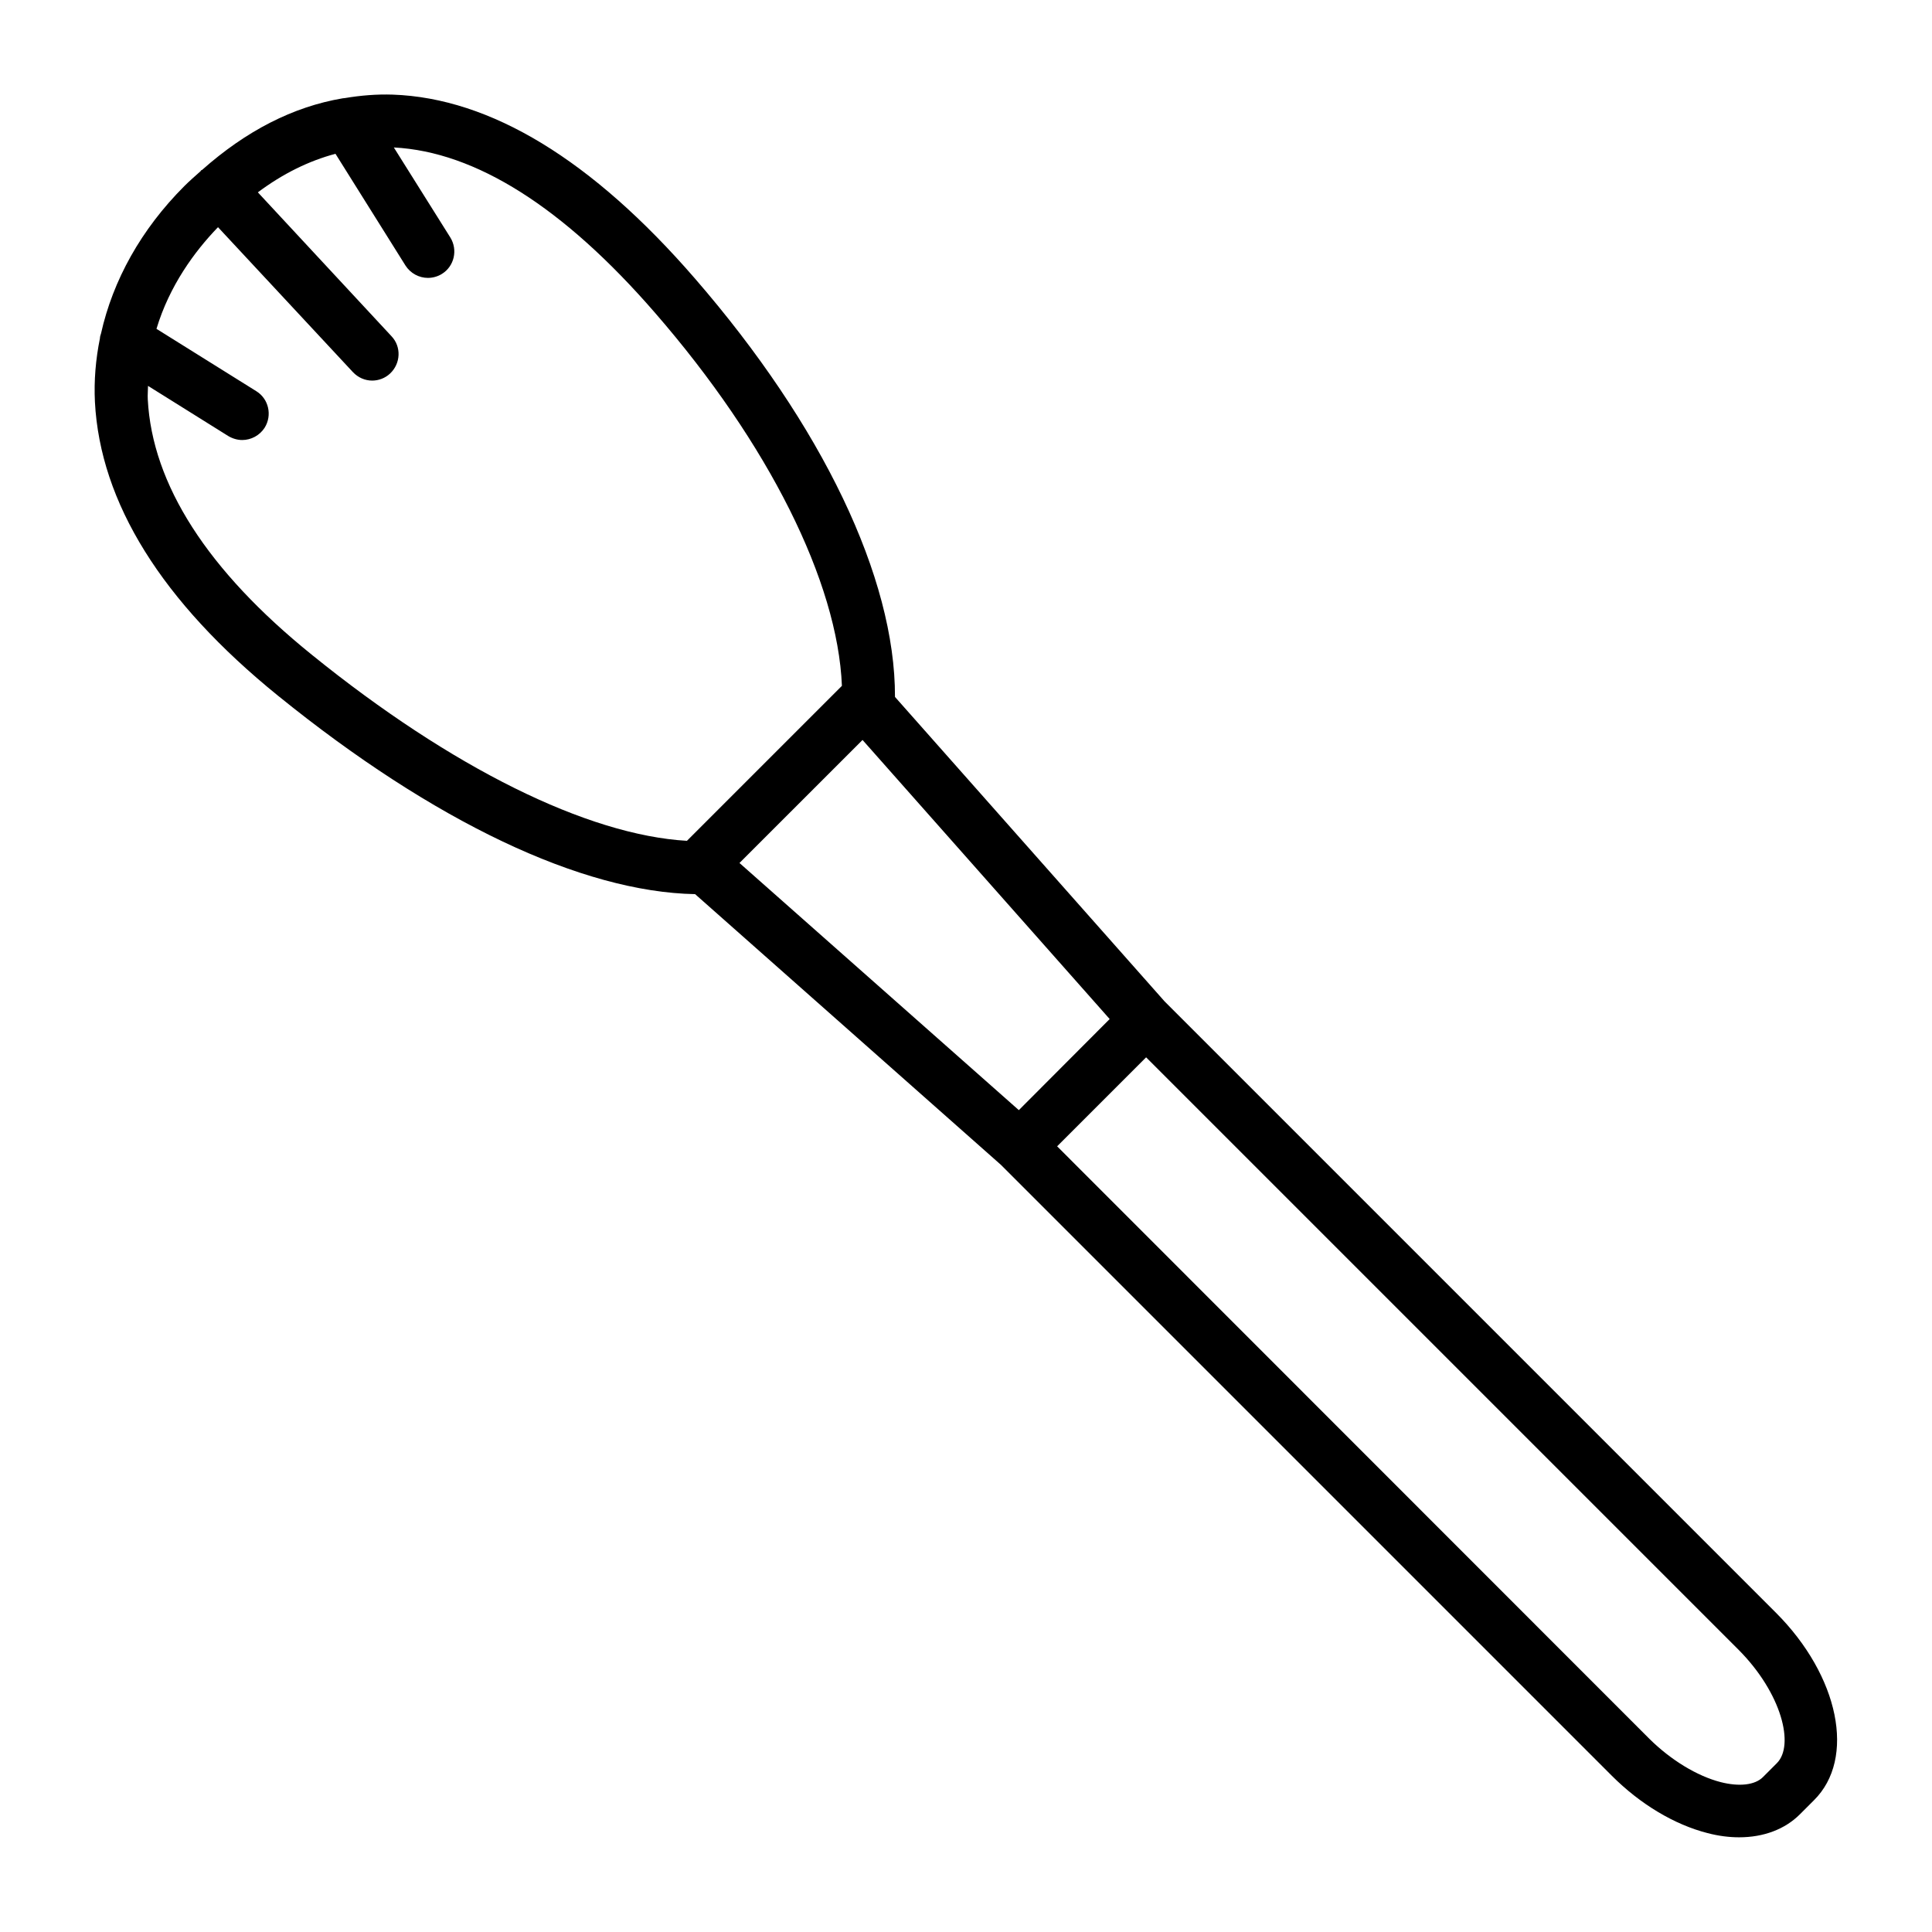
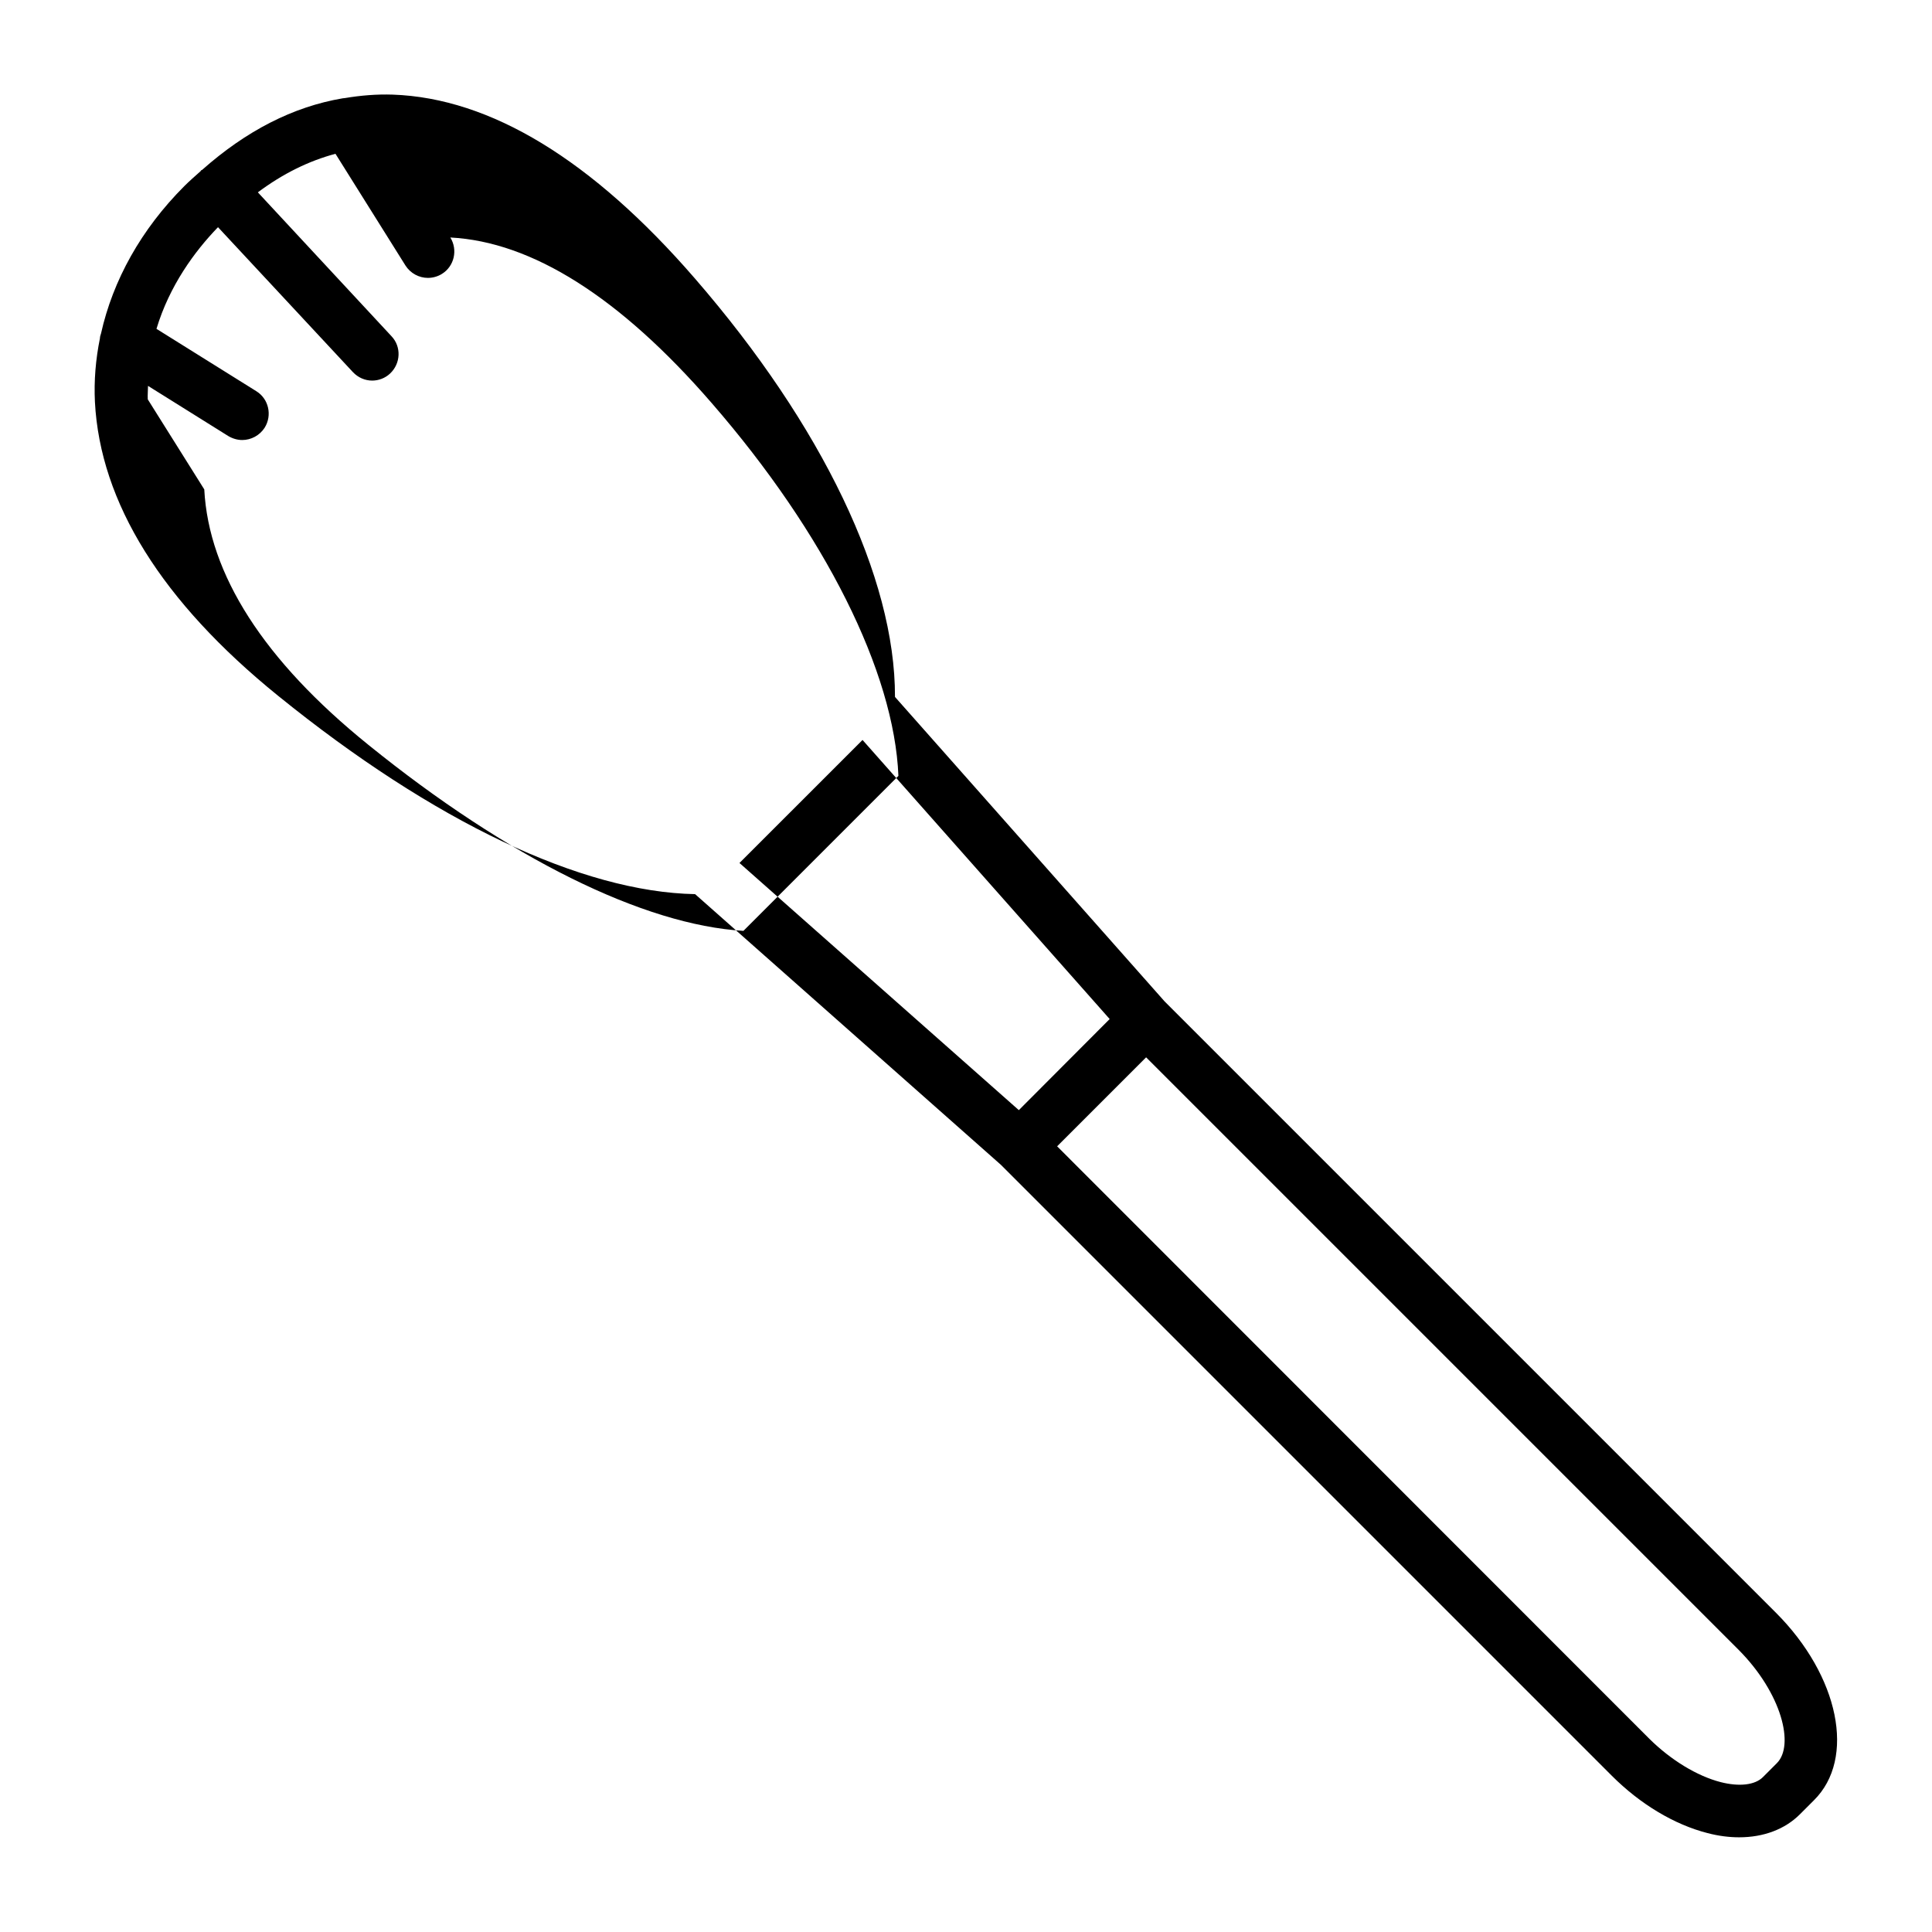
<svg xmlns="http://www.w3.org/2000/svg" fill="#000000" width="800px" height="800px" version="1.1" viewBox="144 144 512 512">
-   <path d="m614.61 571.36-161.99-161.99-71.441-80.68v-0.07c0.07-31.488-19.242-71.863-53.039-110.84-27.219-31.418-54.16-47.793-80.051-48.703-4.269-0.141-8.469 0.211-12.664 0.91-0.211 0-0.418 0.07-0.629 0.07-13.156 2.238-25.539 8.605-37.227 18.961-0.07 0.004-0.211 0.074-0.281 0.145-0.07 0.07-0.07 0.141-0.141 0.211-1.398 1.258-2.867 2.519-4.269 3.918-11.477 11.477-18.961 24.98-22.113 39.113-0.141 0.418-0.281 0.84-0.281 1.258-1.121 5.527-1.609 11.195-1.328 16.863 1.398 26.66 17.703 52.898 48.562 77.879 41.215 33.379 80.469 51.992 110.49 52.551l81.031 71.723 161.92 161.92c7.559 7.559 16.582 12.945 25.332 15.184 2.938 0.77 5.738 1.121 8.398 1.121 6.438 0 12.105-2.098 16.094-6.086l3.707-3.707c11.195-11.055 6.719-32.957-10.078-49.75zm-431.45-321.53c-0.07-1.262 0.066-2.379 0.066-3.57l21.273 13.297c1.191 0.699 2.449 1.051 3.707 1.051 2.309 0 4.617-1.191 5.949-3.289 2.027-3.289 1.051-7.629-2.238-9.656l-26.449-16.516c3.43-11.406 10.078-20.504 16.305-26.941l35.758 38.414c1.398 1.469 3.219 2.238 5.109 2.238 1.68 0 3.43-0.629 4.758-1.891 2.801-2.66 3.008-7.066 0.352-9.867l-35.414-38.129c6.648-4.969 13.504-8.328 20.57-10.215l18.543 29.598c1.328 2.098 3.637 3.289 5.949 3.289 1.258 0 2.59-0.352 3.707-1.051 3.289-2.027 4.269-6.367 2.238-9.656l-14.973-23.859c21.621 1.121 44.922 15.812 69.203 43.805 30.16 34.707 48.422 71.371 49.543 98.871l-41.074 41.074c-26.379-1.539-62.348-19.312-99.434-49.332-27.637-22.32-42.262-45.133-43.449-67.664zm189.42 90.266 65.496 73.961-24.074 24.141-74.031-65.496zm242.32 271.15-3.707 3.707c-2.098 2.098-6.227 2.59-11.195 1.328-6.227-1.609-13.156-5.809-18.895-11.477l-156.95-157.02 23.582-23.582 157.02 157.02c11.473 11.547 14.832 25.328 10.145 30.02z" />
+   <path d="m614.61 571.36-161.99-161.99-71.441-80.68v-0.07c0.07-31.488-19.242-71.863-53.039-110.84-27.219-31.418-54.16-47.793-80.051-48.703-4.269-0.141-8.469 0.211-12.664 0.91-0.211 0-0.418 0.07-0.629 0.07-13.156 2.238-25.539 8.605-37.227 18.961-0.07 0.004-0.211 0.074-0.281 0.145-0.07 0.07-0.07 0.141-0.141 0.211-1.398 1.258-2.867 2.519-4.269 3.918-11.477 11.477-18.961 24.98-22.113 39.113-0.141 0.418-0.281 0.84-0.281 1.258-1.121 5.527-1.609 11.195-1.328 16.863 1.398 26.66 17.703 52.898 48.562 77.879 41.215 33.379 80.469 51.992 110.49 52.551l81.031 71.723 161.92 161.92c7.559 7.559 16.582 12.945 25.332 15.184 2.938 0.77 5.738 1.121 8.398 1.121 6.438 0 12.105-2.098 16.094-6.086l3.707-3.707c11.195-11.055 6.719-32.957-10.078-49.75zm-431.45-321.53c-0.07-1.262 0.066-2.379 0.066-3.57l21.273 13.297c1.191 0.699 2.449 1.051 3.707 1.051 2.309 0 4.617-1.191 5.949-3.289 2.027-3.289 1.051-7.629-2.238-9.656l-26.449-16.516c3.43-11.406 10.078-20.504 16.305-26.941l35.758 38.414c1.398 1.469 3.219 2.238 5.109 2.238 1.68 0 3.43-0.629 4.758-1.891 2.801-2.66 3.008-7.066 0.352-9.867l-35.414-38.129c6.648-4.969 13.504-8.328 20.57-10.215l18.543 29.598c1.328 2.098 3.637 3.289 5.949 3.289 1.258 0 2.59-0.352 3.707-1.051 3.289-2.027 4.269-6.367 2.238-9.656c21.621 1.121 44.922 15.812 69.203 43.805 30.16 34.707 48.422 71.371 49.543 98.871l-41.074 41.074c-26.379-1.539-62.348-19.312-99.434-49.332-27.637-22.32-42.262-45.133-43.449-67.664zm189.42 90.266 65.496 73.961-24.074 24.141-74.031-65.496zm242.32 271.15-3.707 3.707c-2.098 2.098-6.227 2.59-11.195 1.328-6.227-1.609-13.156-5.809-18.895-11.477l-156.95-157.02 23.582-23.582 157.02 157.02c11.473 11.547 14.832 25.328 10.145 30.02z" />
</svg>